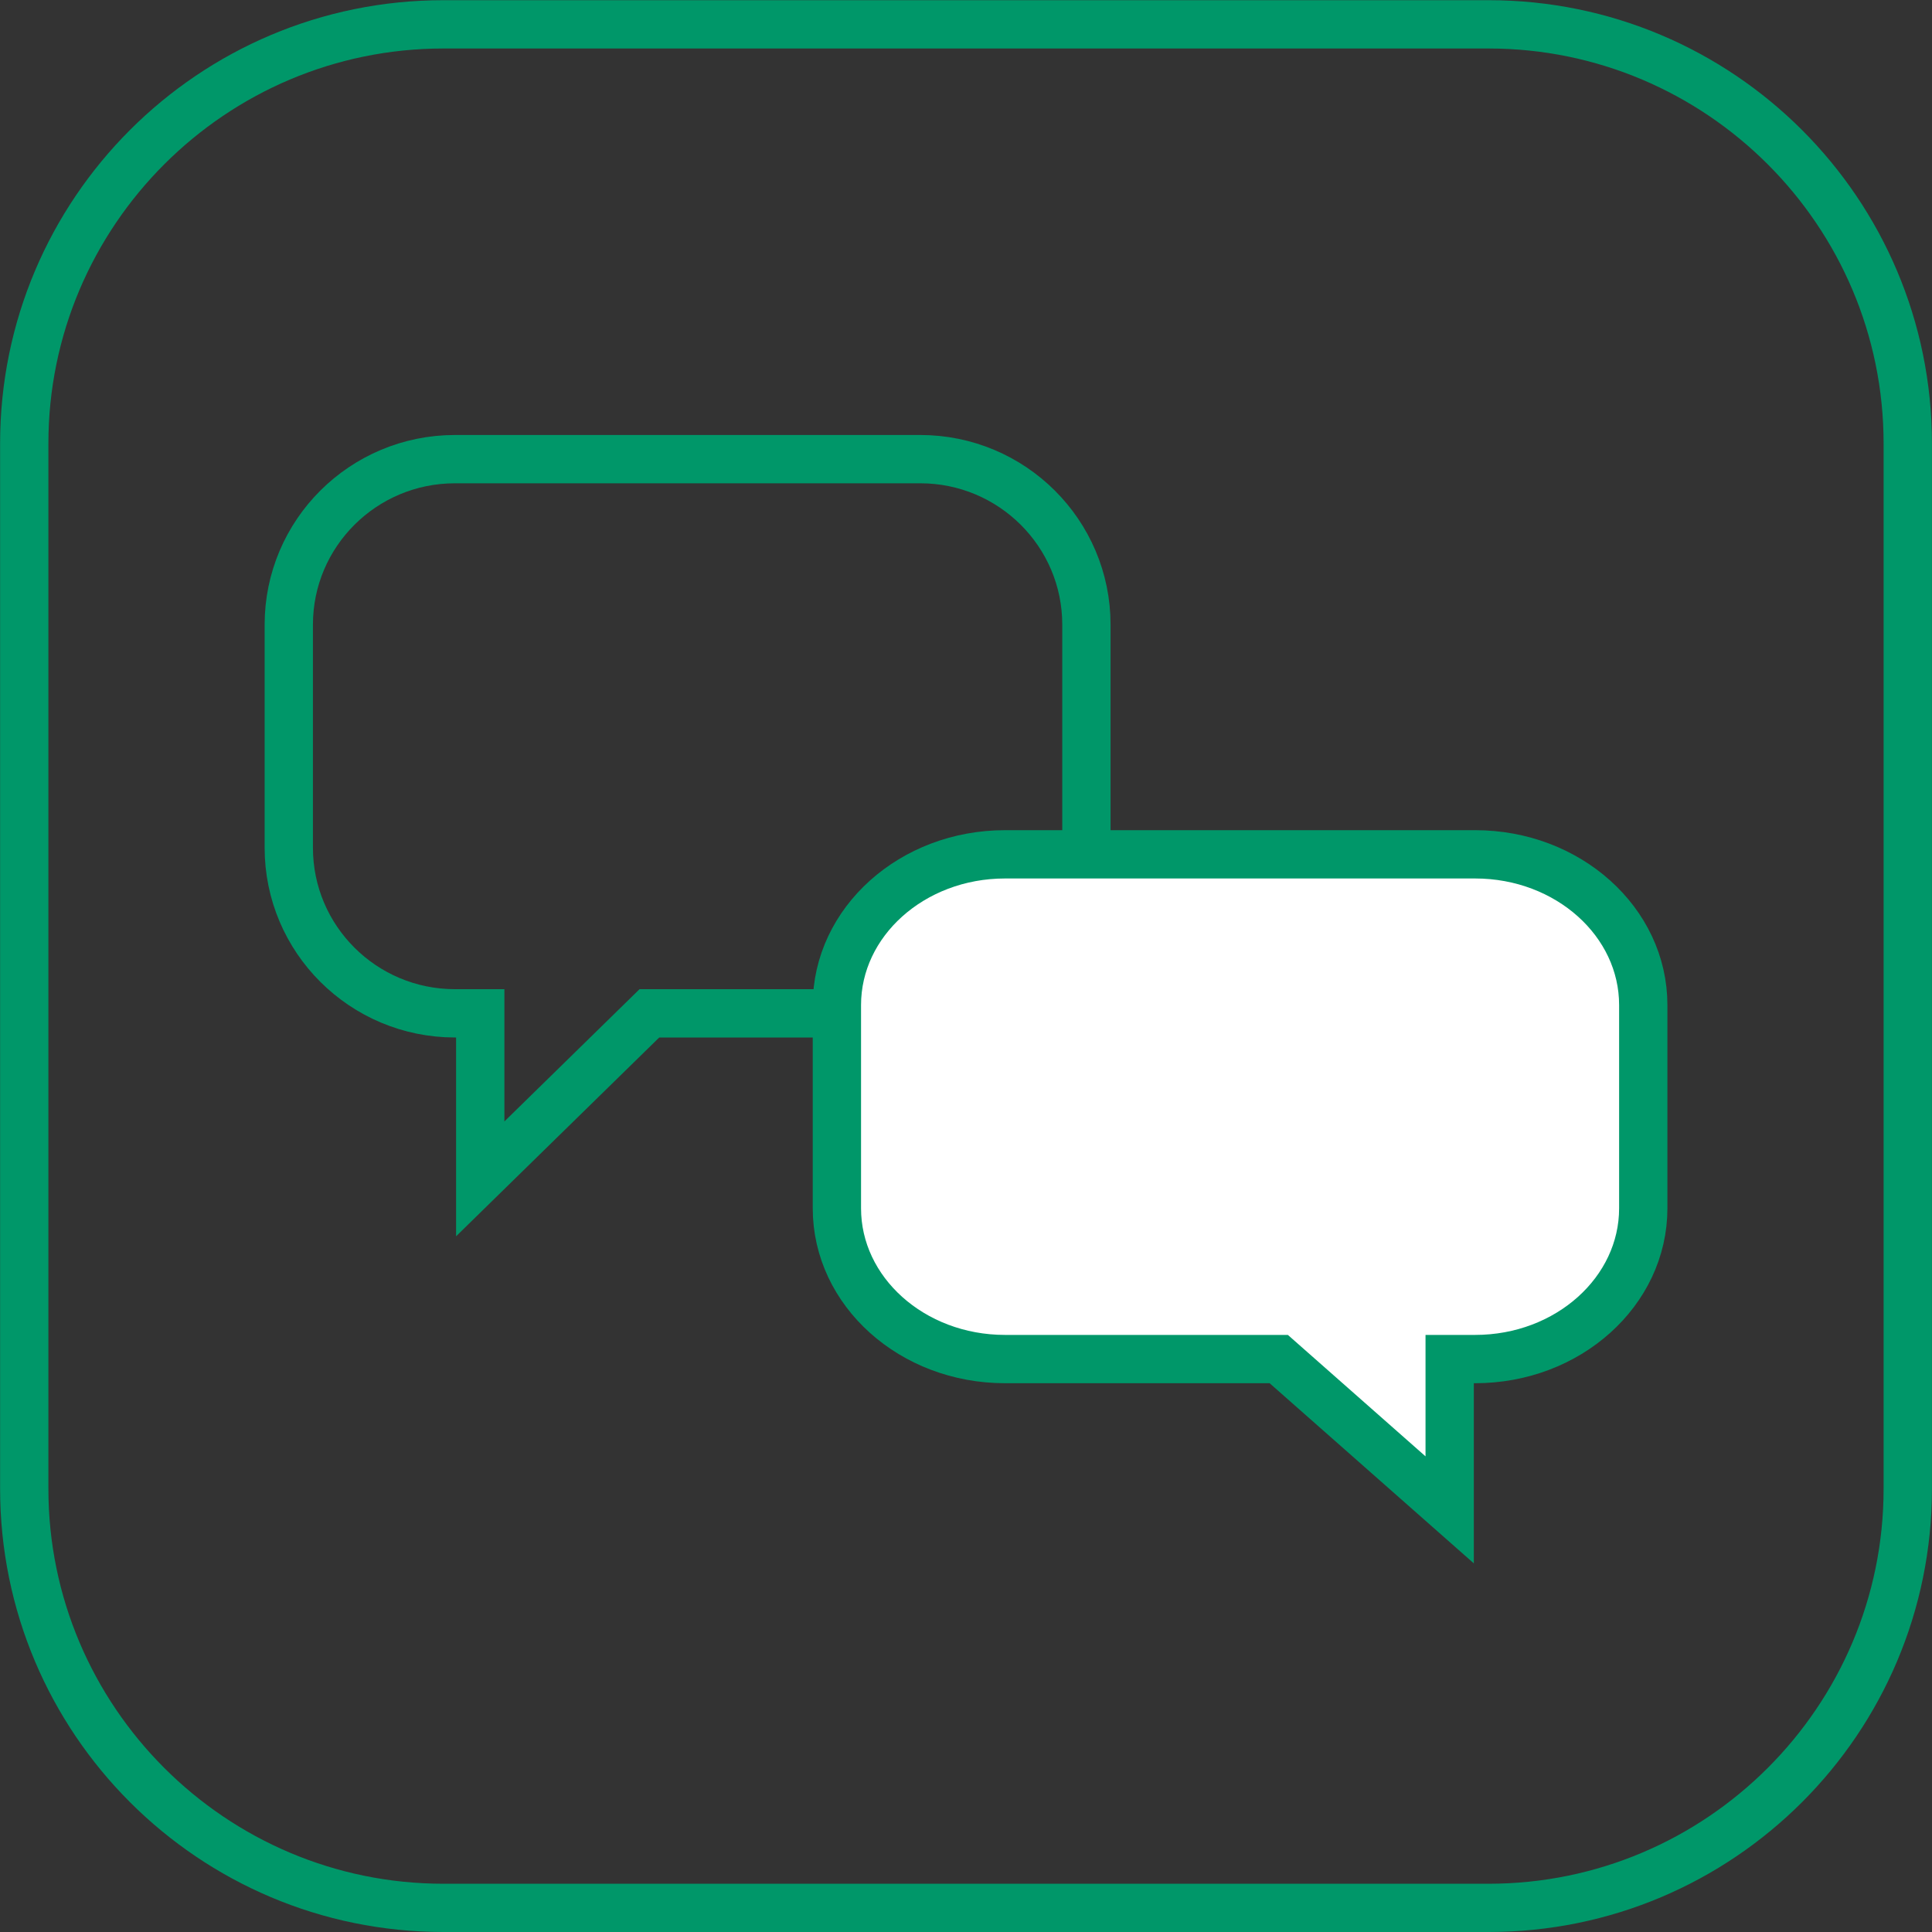
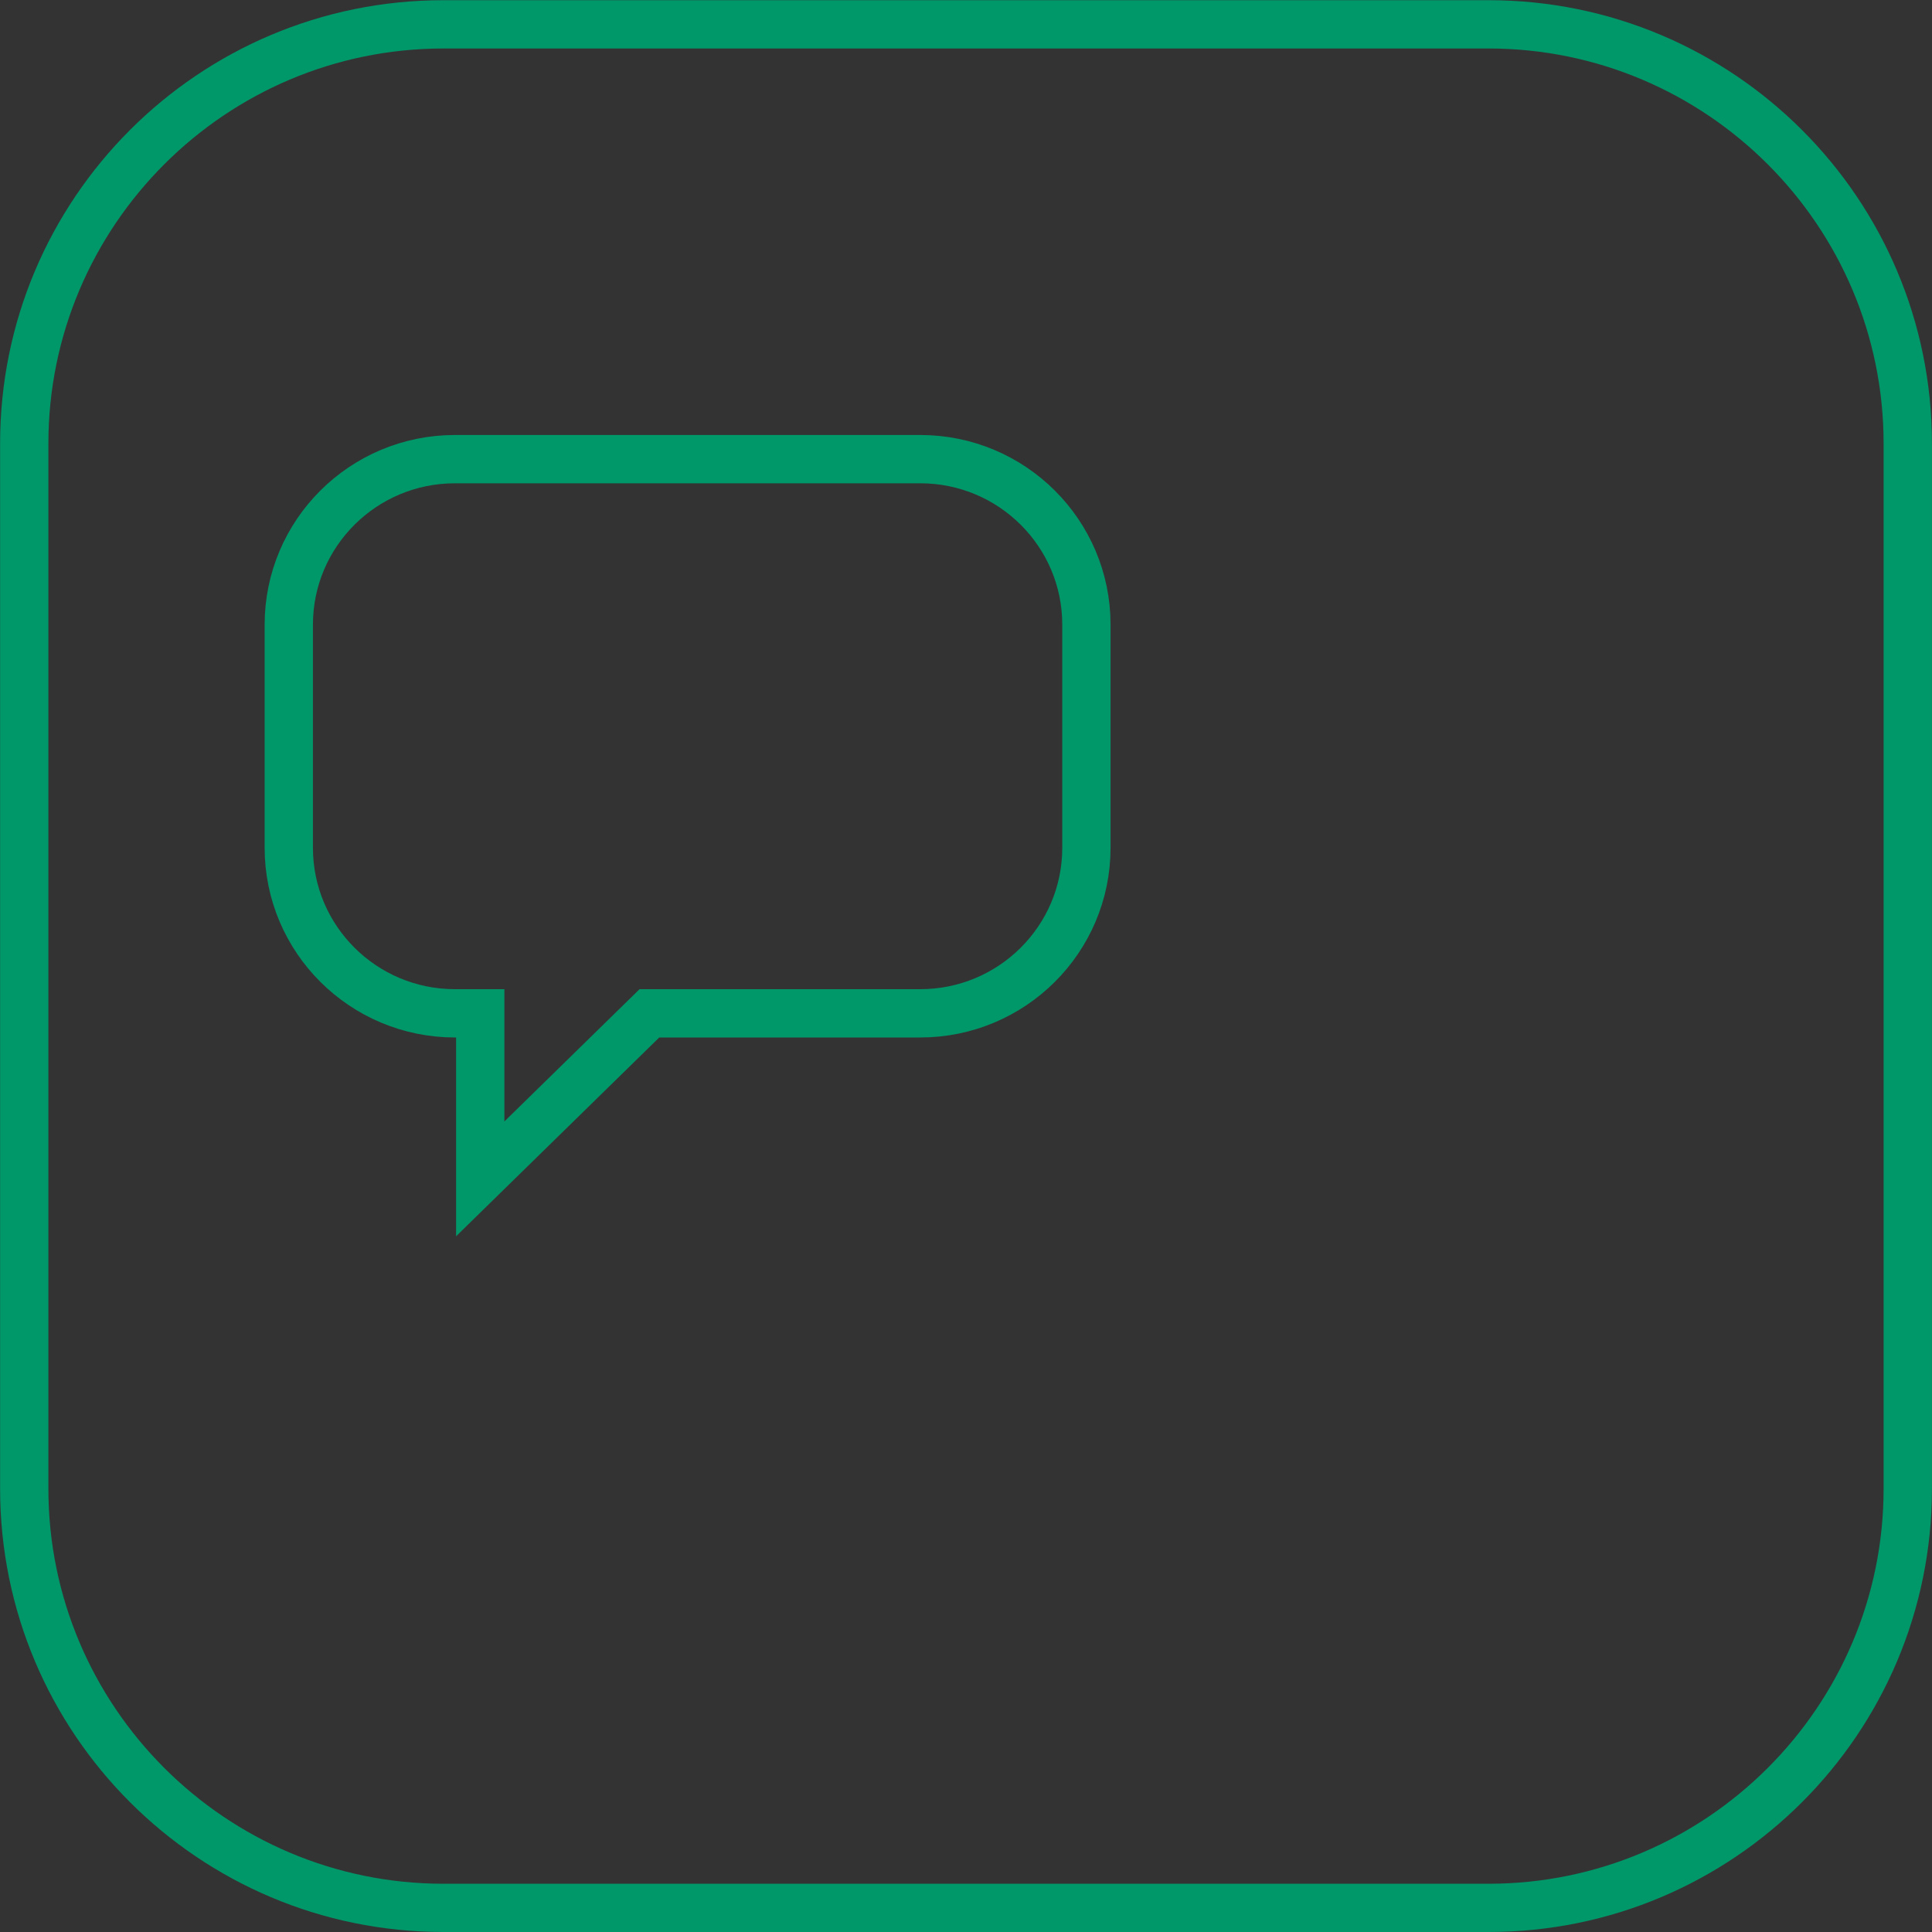
<svg xmlns="http://www.w3.org/2000/svg" id="Capa_1" data-name="Capa 1" viewBox="0 0 400 400">
  <rect x="0" y="0" width="400" height="400" fill="#333333" stroke="none" />
  <defs>
    <style>
      .cls-1 {
        fill: #fff;
      }

      .cls-2 {
        fill: #009769;
      }

      .cls-3 {
        fill: none;
        stroke: #009769;
        stroke-width: 10px;
      }
    </style>
  </defs>
  <path class="cls-3" d="M134.45,209.8h56.07c19,0,34.41-15.35,34.41-34.28v-46.19c0-18.93-15.41-34.27-34.41-34.27h-96.32c-19,0-34.41,15.34-34.41,34.27v46.19c0,18.93,15.41,34.28,34.41,34.28h5.23v34.27l35.02-34.27Z" />
-   <path class="cls-1" d="M264.75,281.38h-56.68c-19.22,0-34.8-13.97-34.8-31.22v-42.07c0-17.23,15.58-31.21,34.8-31.21h97.35c19.22,0,34.8,13.97,34.8,31.21v42.07c0,17.24-15.58,31.22-34.8,31.22h-5.28v31.22l-35.39-31.22Z" />
-   <path class="cls-3" d="M264.75,281.38h-56.68c-19.22,0-34.8-13.97-34.8-31.22v-42.07c0-17.23,15.58-31.21,34.8-31.21h97.35c19.22,0,34.8,13.97,34.8,31.21v42.07c0,17.24-15.58,31.22-34.8,31.22h-5.28v31.22l-35.39-31.22Z" />
  <path class="cls-2" d="M308.19,10.04c45.1,0,81.79,36.69,81.79,81.79v216.39c0,45.1-36.69,81.79-81.79,81.79H91.81c-45.1,0-81.79-36.69-81.79-81.79V91.82C10.02,46.73,46.71,10.04,91.81,10.04h216.39M308.19.04H91.81C41.11.04.02,41.13.02,91.82v216.39c0,50.69,41.09,91.79,91.79,91.79h216.39c50.69,0,91.79-41.1,91.79-91.79V91.82C399.98,41.13,358.88.04,308.19.04h0Z" />
</svg>